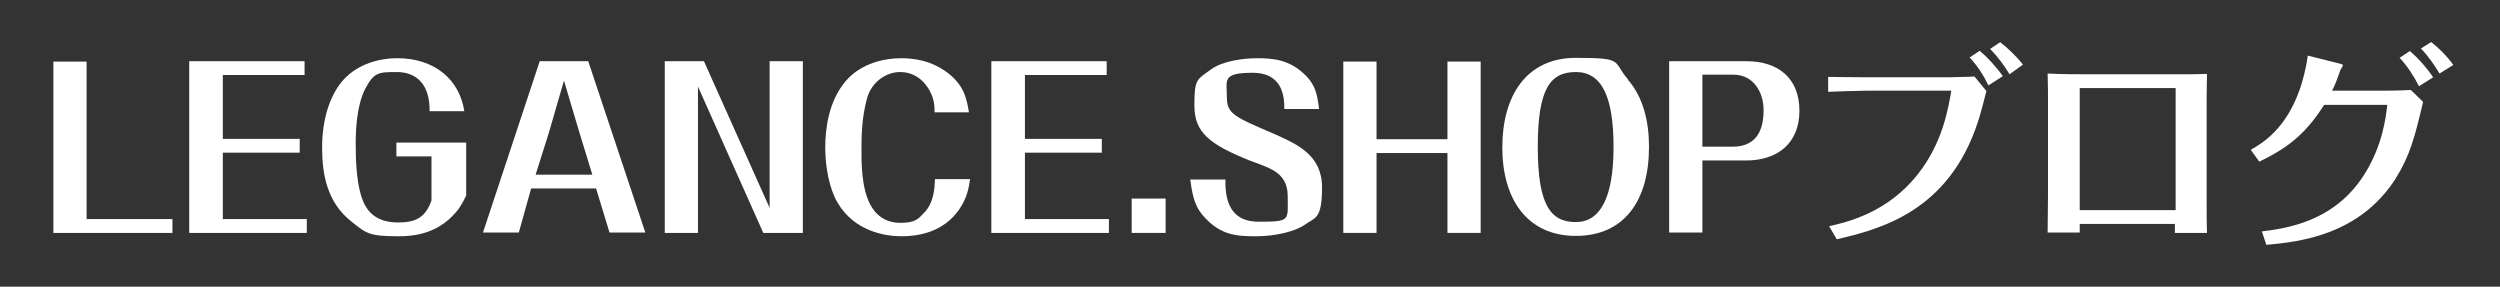
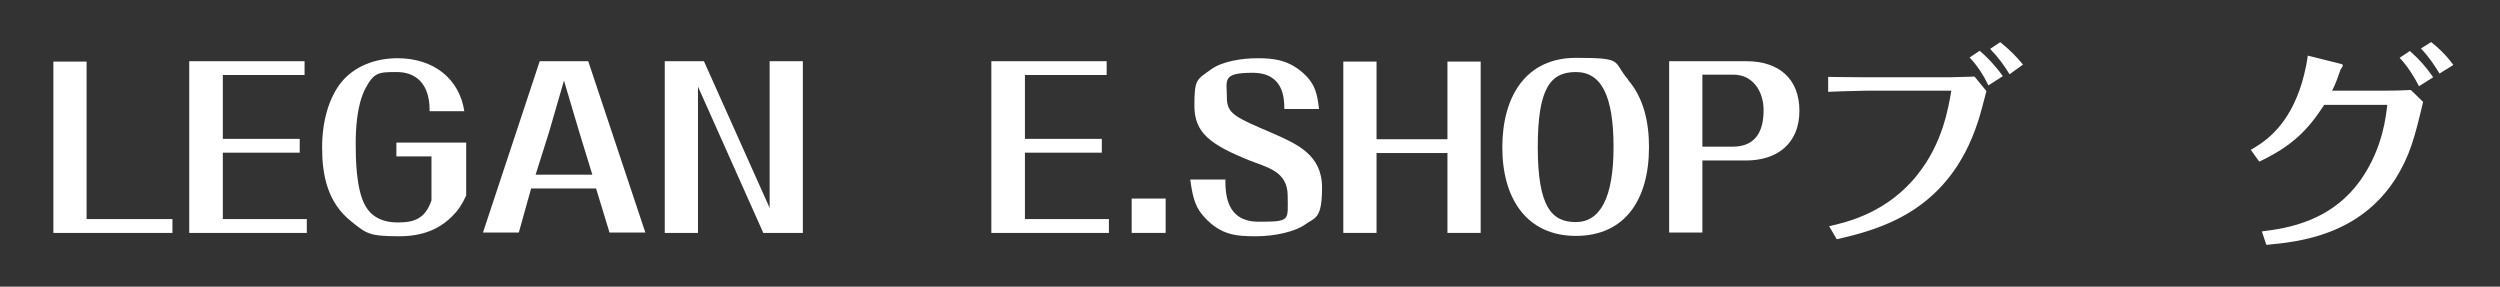
<svg xmlns="http://www.w3.org/2000/svg" version="1.1" viewBox="0 0 669.8 76.8">
  <rect x="0" y="0" width="669.8" height="76.8" fill="#333333" stroke="none" />
  <defs>
    <style>
      .cls-1 {
        fill: #fff;
      }
    </style>
  </defs>
  <g>
    <g id="_レイヤー_1" data-name="レイヤー_1">
      <g>
        <path class="cls-1" d="M23.3,58.7h22.9v3.7H14.3V16.5h8.9v42.2Z" />
        <path class="cls-1" d="M59.6,58.7h22.6v3.7h-31.5V16.4h30.9v3.7h-21.9v17.1h20.6v3.7h-20.6v17.7Z" />
        <path class="cls-1" d="M124.9,38.2v14.2c-1.2,2.5-2,3.8-3.9,5.7-2,1.9-5.9,5.2-14,5.2s-8.8-.7-12.8-3.9c-6.5-5.1-7.9-12.5-7.9-19.9s2-13.5,5.1-17.4c3.6-4.5,9.4-6.5,15.1-6.5,9.8,0,16.6,5.6,17.9,14.2h-9.3c.1-7.6-3.9-10.5-8.8-10.5s-6.1.1-8.4,4.4c-2.4,4.6-2.6,11.3-2.6,15s.1,11.9,2.5,16.3c1.6,2.9,4.4,4.6,8.8,4.6s7.3-1,9-5.9v-11.8h-9.4v-3.7h18.5Z" />
        <path class="cls-1" d="M142.3,50.5l-3.3,11.8h-9.6l15.2-45.9h13l15.3,45.9h-9.6l-3.6-11.8h-17.4ZM143.5,46.8h15.2l-3.5-11.4-4.1-13.8-4,13.8-3.6,11.4Z" />
        <path class="cls-1" d="M178,16.4h10.6l17.6,39.3V16.4h8.9v46h-10.6l-17.5-39.2v39.2h-8.9V16.4Z" />
-         <path class="cls-1" d="M259.9,47.9c-.3,2.2-.7,5-2.9,8.2-4.3,6.2-11.1,7.2-15.4,7.2s-12.6-1.2-17.2-9c-2.3-3.9-3.3-9.8-3.3-14.8s.9-12.4,5.5-17.8c4.3-5,10.8-6.1,14.8-6.1s8,.8,11.8,3.4c5.3,3.7,5.8,7.7,6.4,11.1h-9.2c0-1.8-.1-4-1.8-6.6-1.6-2.4-4-4.2-7.5-4.2s-7.7,2.5-8.9,7.4c-1.1,4.2-1.4,8.5-1.4,12.8s0,10.7,2.3,15.2c1.5,2.9,4.1,5,8.1,5s4.8-1,6.4-2.7c2.7-2.8,2.8-6.8,2.9-9h9.5Z" />
        <path class="cls-1" d="M274.5,58.7h22.6v3.7h-31.5V16.4h30.9v3.7h-21.9v17.1h20.6v3.7h-20.6v17.7Z" />
        <path class="cls-1" d="M312.3,62.4h-9.1v-9.2h9.1v9.2Z" />
        <path class="cls-1" d="M328.3,48c0,3.9.2,11.4,8.9,11.4s7.8-.3,7.8-6.9-5.4-7.6-10.2-9.5c-10.7-4.3-14.8-7.5-14.8-14.7s.6-6.9,4.6-9.8c2.8-2,8-2.9,12.2-2.9s8.9.3,13.3,4.9c2.1,2.3,2.8,4.3,3.3,8.7h-9.3c0-2.9-.2-9.7-8.5-9.7s-6.9,2-6.9,6.5,2,5.3,12.5,9.8c6.3,2.8,13,5.7,13,14.4s-1.9,8-4.6,10c-2.6,1.8-7.8,3.1-13.1,3.1s-9.4-.3-13.8-5.1c-2.2-2.4-3.1-4.6-3.8-10.1h9.3Z" />
        <path class="cls-1" d="M368.8,41v21.4h-8.9V16.5h8.9v20.8h19v-20.8h8.9v45.9h-8.9v-21.4h-19Z" />
        <path class="cls-1" d="M436.1,21.3c4.3,4.9,5.7,11.5,5.7,18.1,0,14.3-6.6,23.8-19.6,23.8s-19.7-9.8-19.7-23.7,6.5-24,19.7-24,9.7.9,14,5.8ZM412,39.4c0,16,3.7,20.1,10.2,20.1s10.1-6.5,10.1-20.1-3.2-20.1-10.1-20.1-10.2,4.5-10.2,20.1Z" />
-         <path class="cls-1" d="M456.1,43v19.3h-8.9V16.4h20.7c8.6,0,14.2,4.6,14.2,13.3s-5.9,13.3-14.3,13.3h-11.7ZM456.1,39.3h8.1c6.8,0,8.3-5,8.3-9.8s-2.7-9.5-8.1-9.5h-8.3v19.2Z" />
+         <path class="cls-1" d="M456.1,43v19.3h-8.9V16.4h20.7c8.6,0,14.2,4.6,14.2,13.3s-5.9,13.3-14.3,13.3h-11.7M456.1,39.3h8.1c6.8,0,8.3-5,8.3-9.8s-2.7-9.5-8.1-9.5h-8.3v19.2Z" />
        <path class="cls-1" d="M490.1,60.6c4.8-1.1,15.6-3.6,23.7-13.9,6.7-8.4,8.2-17.8,9-22.4h-23c-5.6.1-7.1.2-10,.3v-4c2,0,4.7.1,9.9.1h22.7c2.4-.1,5.4-.1,6.6-.2l3.2,3.9c-.3,1.2-1.8,7-2.3,8.3-7.8,23.9-26.1,28.7-37.8,31.4l-2.1-3.6ZM532.7,22.8c-1.3-2.7-3-5.3-5-7.4l2.7-1.8c1.9,1.6,4.2,4,6.2,6.8l-3.9,2.5ZM535.9,11.3c2.4,1.9,4.3,3.8,6.1,6l-3.6,2.6c-1.4-2.3-2.9-4.4-5.2-6.8l2.7-1.8Z" />
-         <path class="cls-1" d="M557.2,59.9c0,.3,0,2,0,2.4h-8.6c0-2.5.1-7.5.1-10.3v-24.9c0-2.3,0-4-.1-7.4,4.5.2,7,.2,10.9.2h22.6c5.7,0,7.1,0,9.2-.1-.1,3.9-.1,6.7-.1,8.7v23.7c0,3.5,0,7.7.1,10.2h-8.6c0-.8,0-1.6,0-2.4h-25.6ZM557.2,54.7v1.6h25.7V23.6h-25.7v31.1Z" />
        <path class="cls-1" d="M603.1,40.1c2.9-1.7,9.2-5.3,13-16,.7-1.9,1.8-5.9,2.2-9.2l8.4,2.1c.4.1,1,.2,1,.5s-.5.9-.6,1.1c-.9,2.5-1.3,3.8-2.3,5.7h12c2.3,0,5.9,0,9.1-.2l3.3,3.2c-2.3,9.7-3.5,14.3-7.4,20.6-9.7,15.1-25.7,16.9-34.6,17.7l-1.2-3.6c6.2-.8,19.8-2.4,27.9-16,4.4-7.3,5.3-14.3,5.7-17.9h-16.9c-4.4,6.8-8.7,11.1-17.4,15.2l-2.3-3.2ZM645.7,13.7c2.5,2.2,4.4,4.4,6.2,7l-3.8,2.4c-1.2-2.4-3.3-5.7-5.2-7.6l2.7-1.8ZM651.4,11.3c1.5,1.2,3.8,3.2,5.9,6.1l-3.7,2.3c-1.1-1.8-2.9-4.6-5-6.7l2.7-1.7Z" />
      </g>
    </g>
  </g>
</svg>